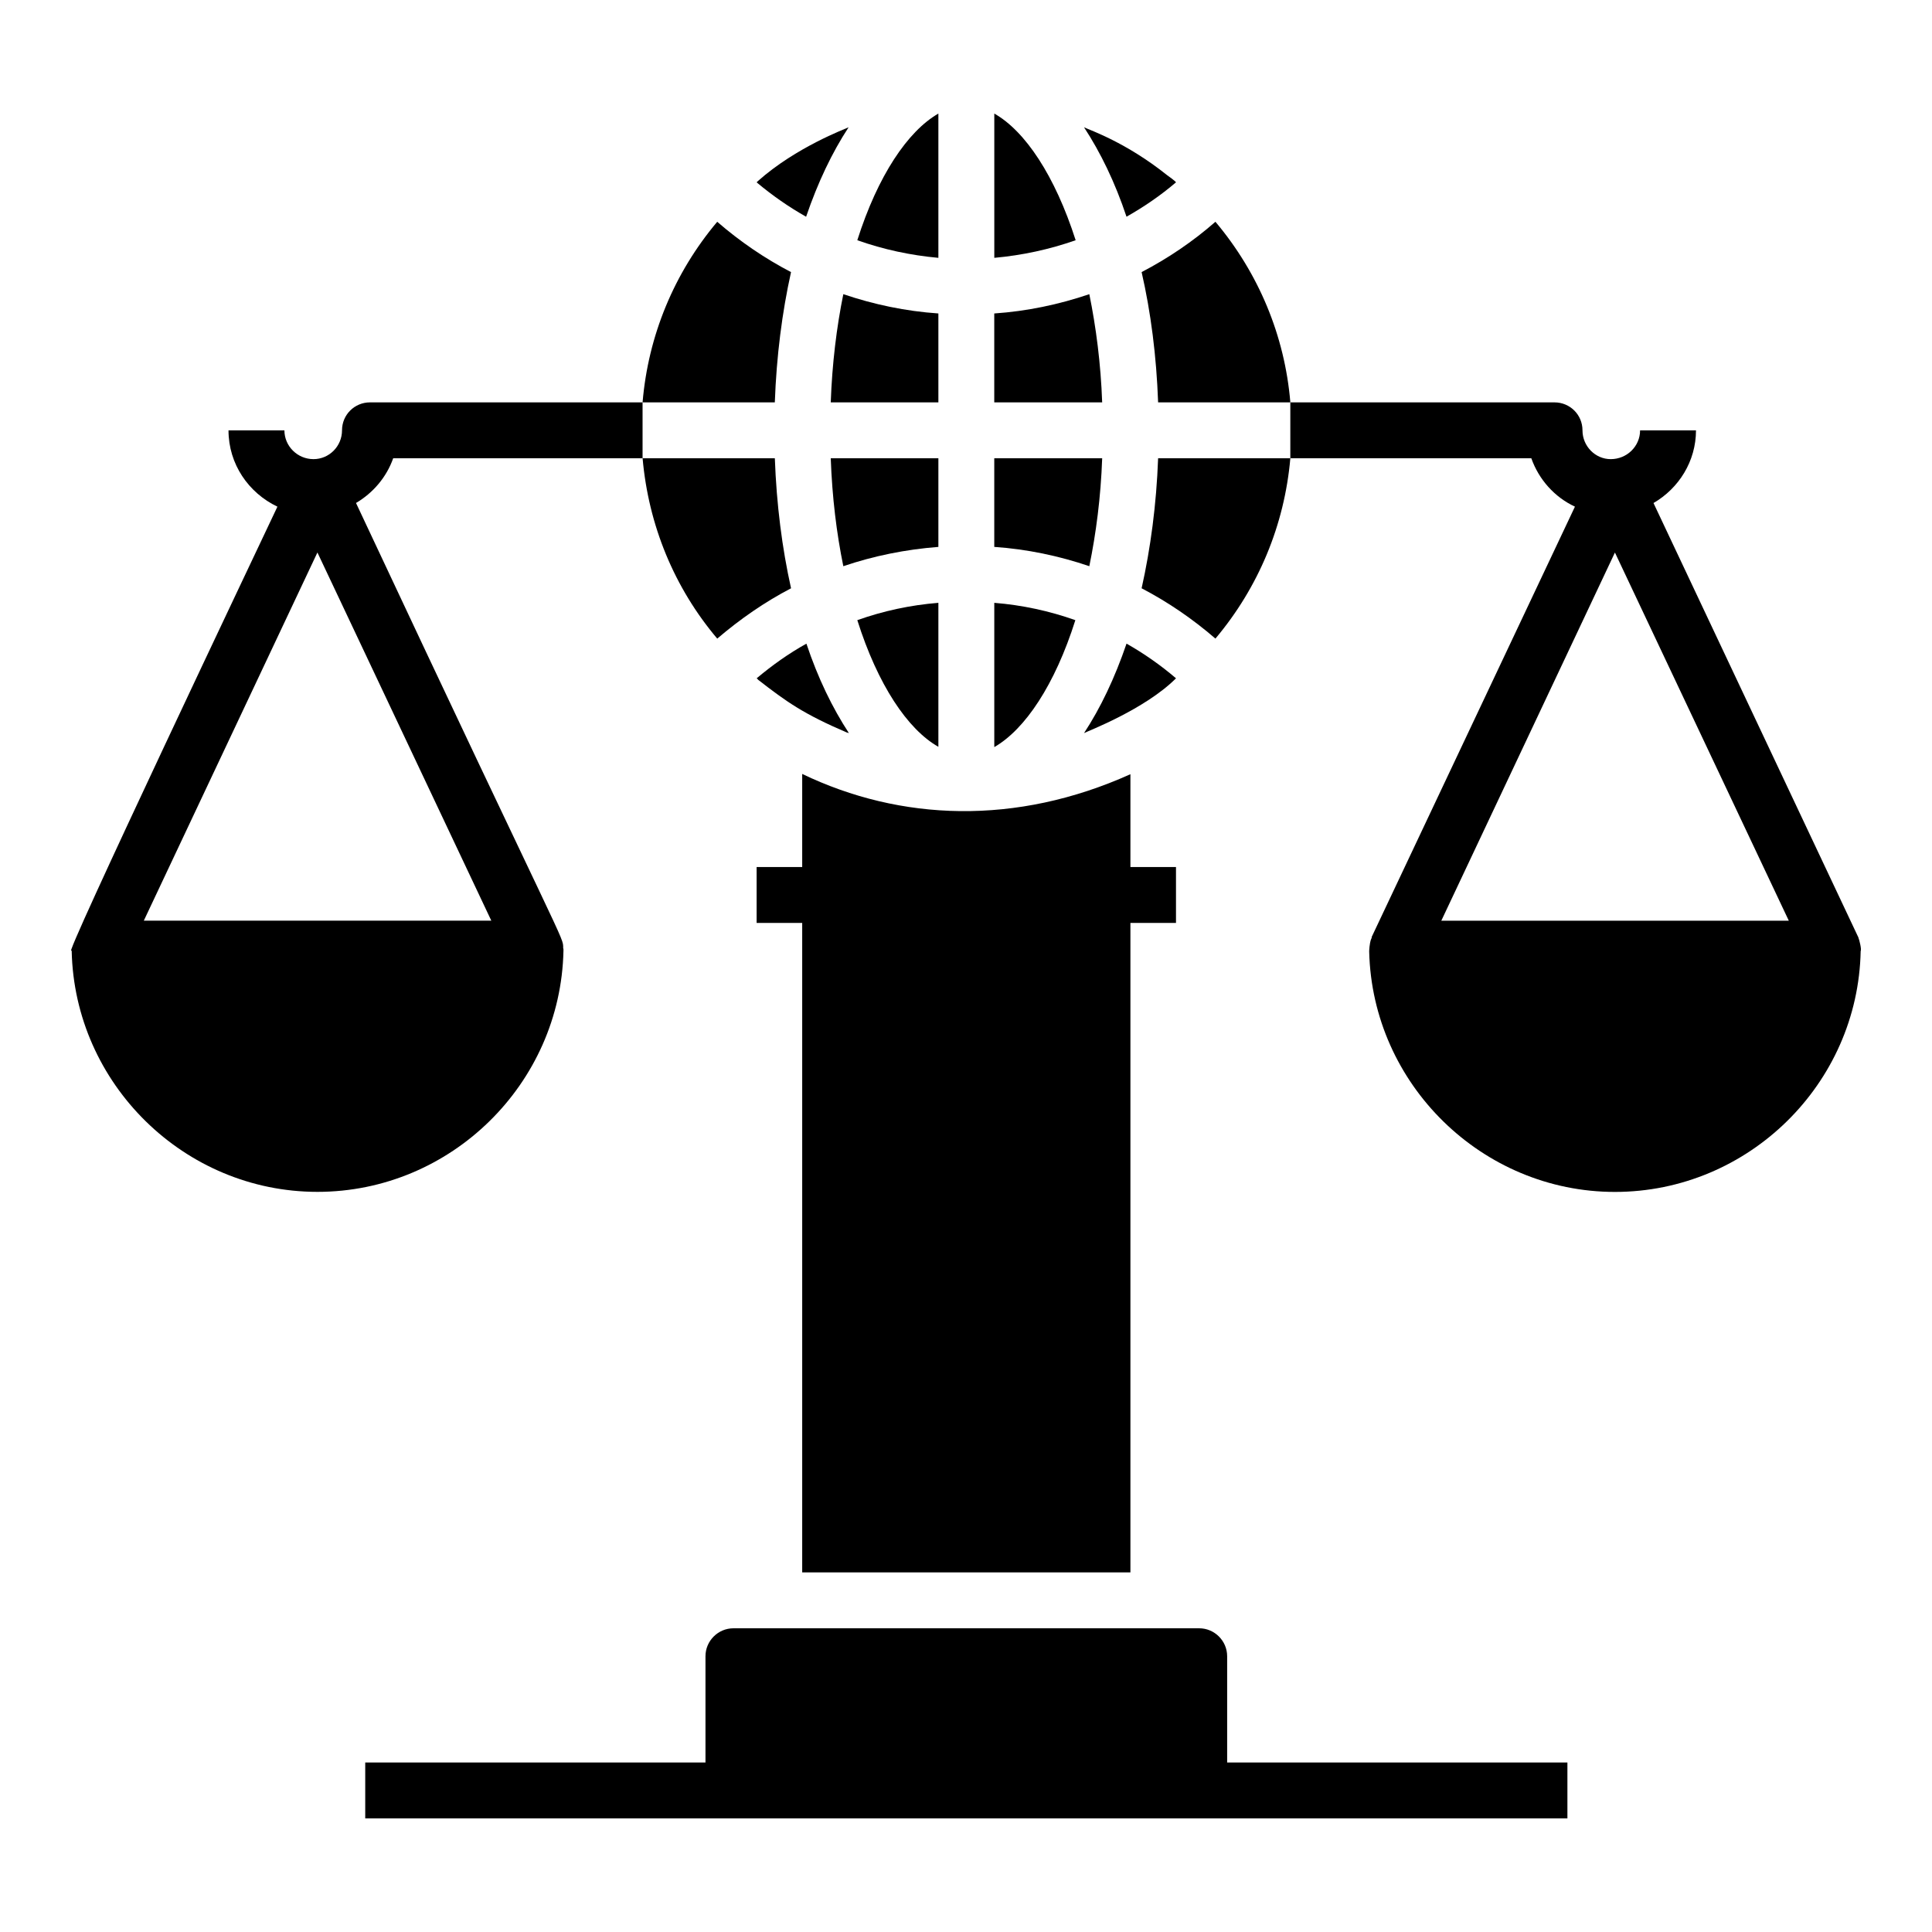
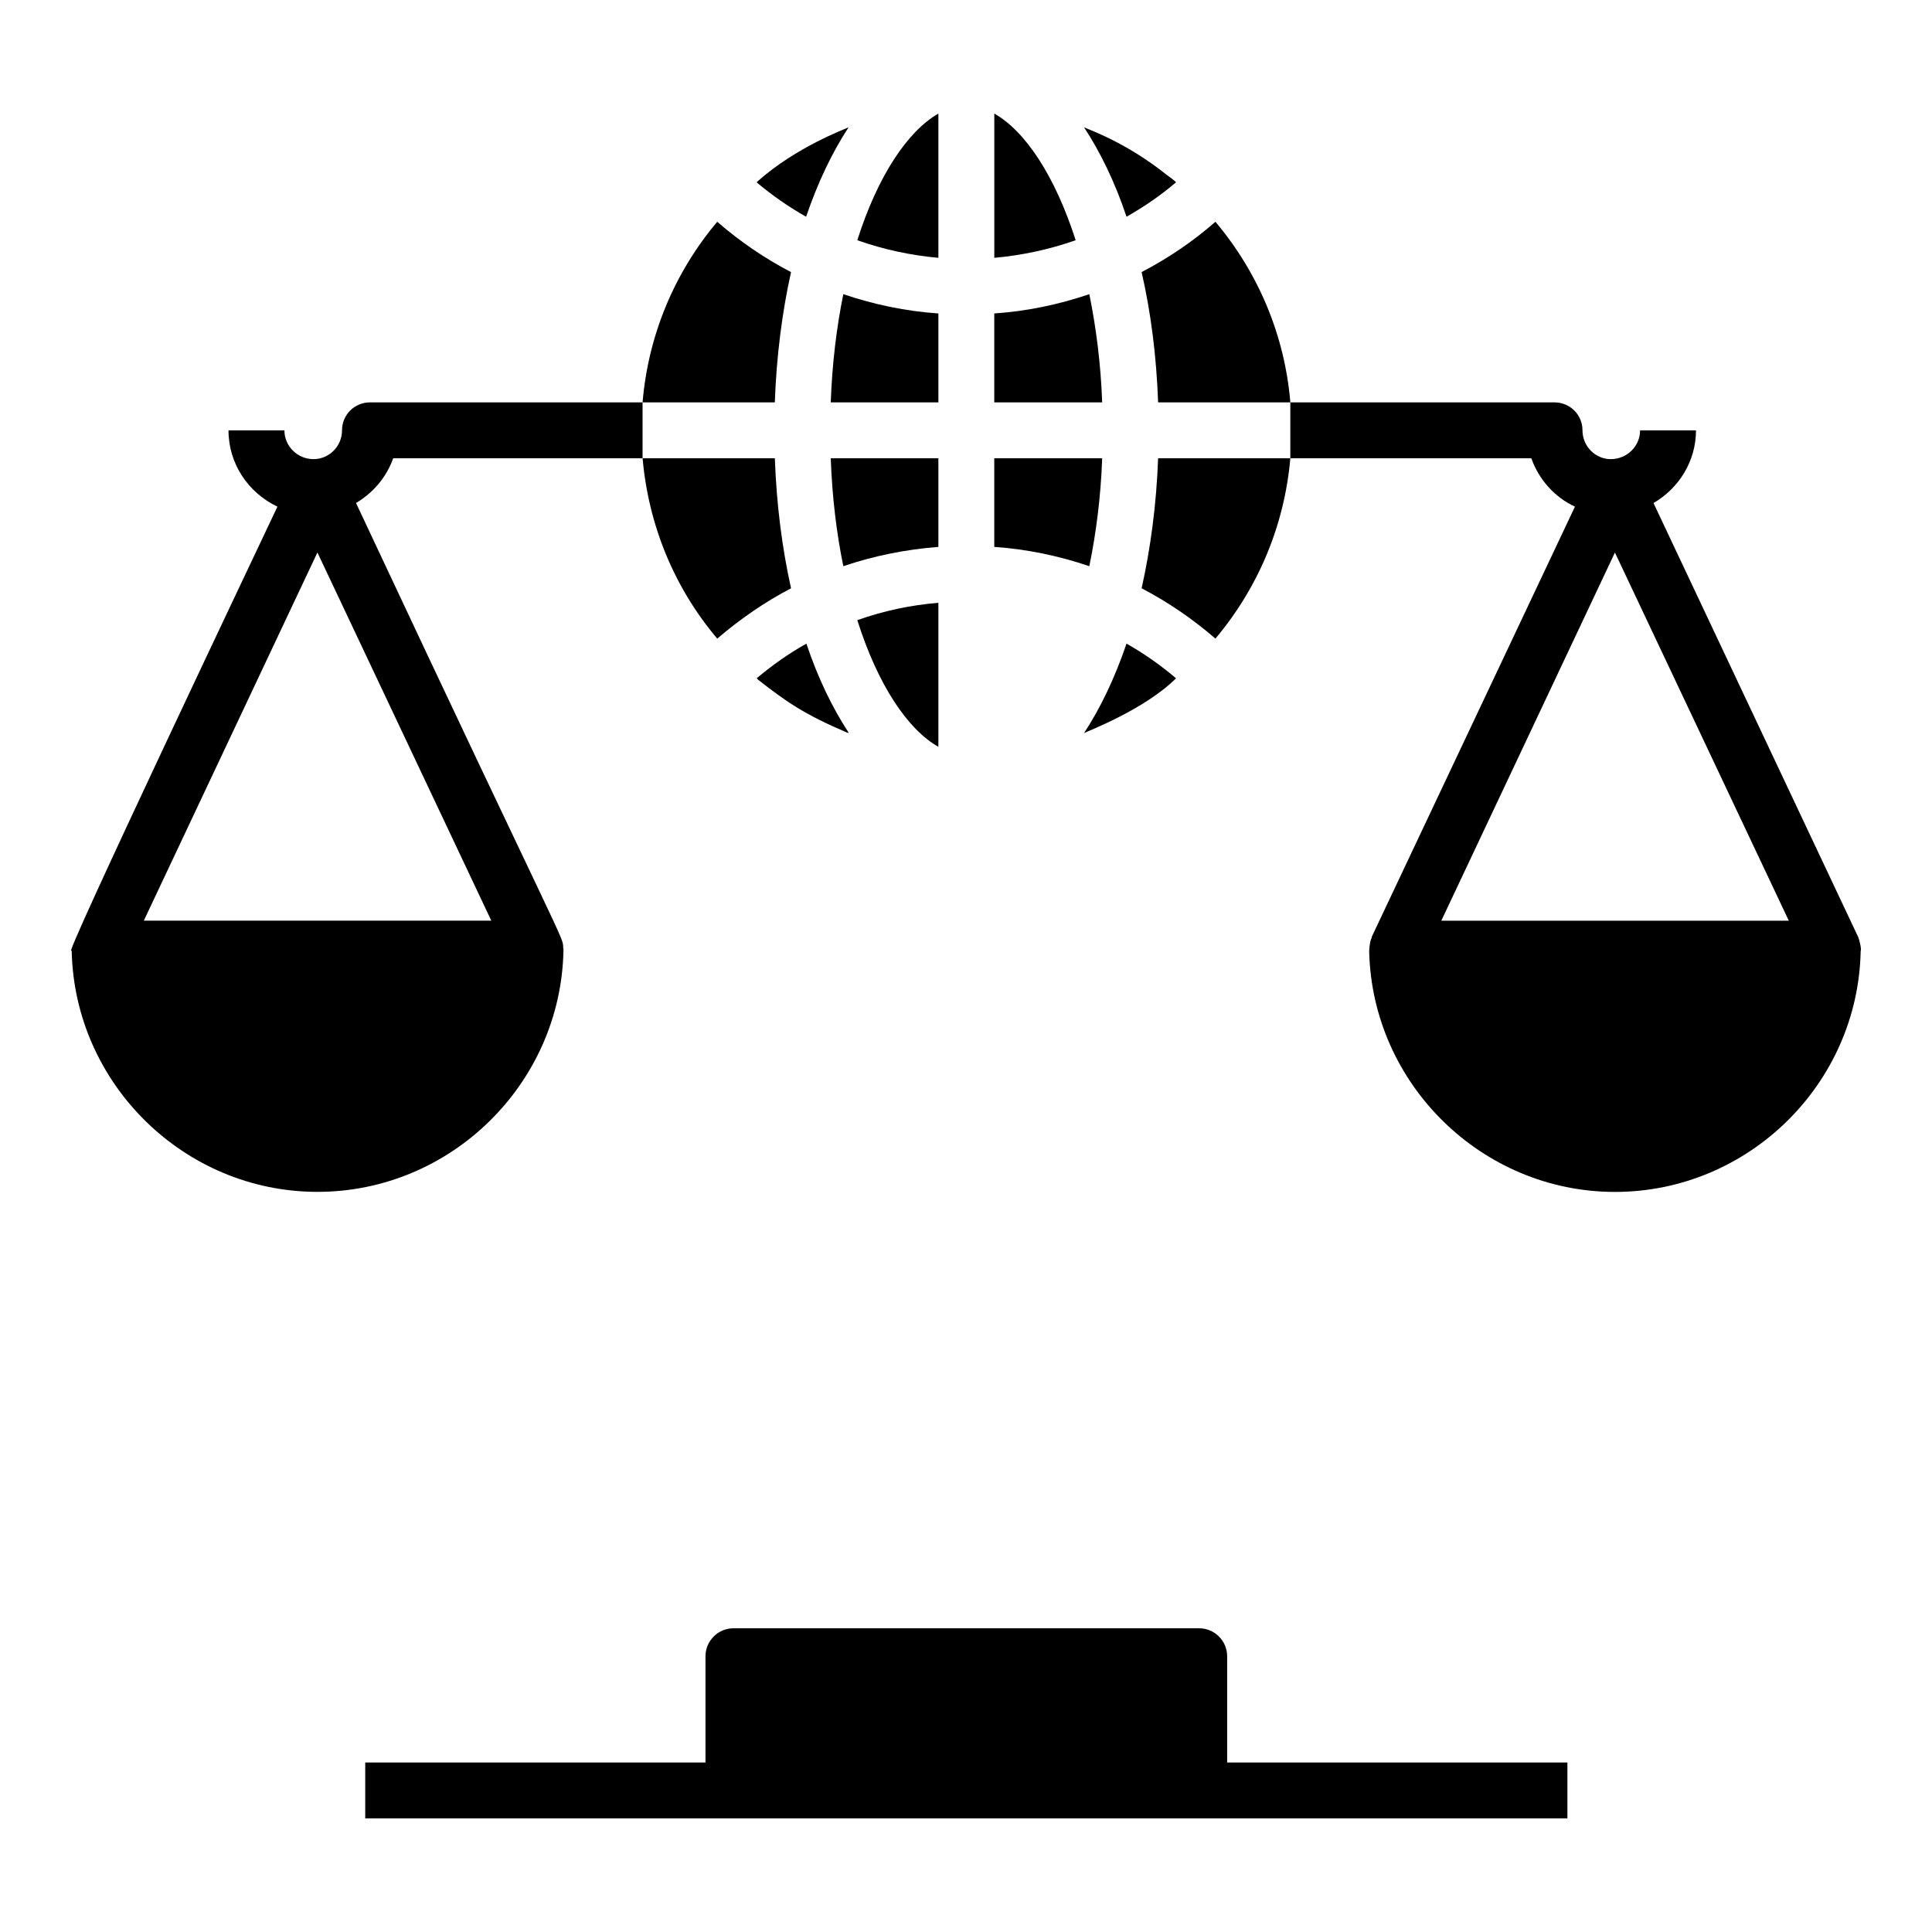
<svg xmlns="http://www.w3.org/2000/svg" fill="#000000" width="800px" height="800px" version="1.1" viewBox="144 144 512 512">
  <g>
    <path d="m559.38 611.08v14.816h-318.59v-14.816h90.168v-28.156c0-4.074 3.336-7.41 7.41-7.41h123.43c4.074 0 7.41 3.336 7.41 7.41v28.156z" />
    <path d="m466.1 202.77c-6 5.262-12.594 9.707-19.559 13.336 2.445 10.668 3.926 22.227 4.371 34.527h35.043c-1.48-17.711-8.445-34.305-19.855-47.863z" />
    <path d="m636.5 392.52c0-0.074 0-0.148-0.074-0.223l-54.234-114.99c6.668-3.852 11.262-11.039 11.262-19.262h-14.816c0 4.223-3.481 7.633-7.781 7.633-4.074 0-7.484-3.41-7.484-7.633 0-4.148-3.336-7.41-7.41-7.41h-70.016v14.816h63.867c2 5.633 6.148 10.297 11.559 12.816l-53.859 114.03v0.223c-0.074 0.148-0.148 0.371-0.223 0.52-0.371 1.184-0.445 2.816-0.445 3.113 0.816 35.191 29.934 63.719 65.125 63.719 35.34 0 64.457-28.598 65.125-63.867 0.297-0.297-0.371-3.039-0.594-3.484zm-110.54-4.519 46.012-97.574 46.082 97.574z" />
-     <path d="m455.65 373.77v14.816h-12.078v172.11l-86.98 0.004v-172.11h-12.078v-14.816h12.078v-24.672c26.055 12.523 56.668 13.719 86.98 0.074v24.598z" />
    <path d="m248.2 265.45h66.086v-14.816h-72.238c-4.074 0-7.41 3.262-7.41 7.41 0 4.223-3.406 7.633-7.559 7.633-4.223 0-7.707-3.41-7.707-7.633h-14.816c0 8.965 5.336 16.598 12.965 20.227-3.773 7.996-58.156 122.46-54.523 117.57v0.148c0.742 35.266 29.859 63.867 65.125 63.867 35.34 0 64.457-28.598 65.199-63.867v-0.148-0.297c0-0.148-0.074-0.223-0.074-0.297 0-3.188 1.184 1.629-54.902-117.95 4.519-2.664 8.074-6.816 9.855-11.852zm26.004 122.54h-92.094l46.008-97.574z" />
    <path d="m392.68 174.1c-8.148 4.668-16.078 16.523-21.484 33.562 6.891 2.445 14.078 4 21.484 4.668z" />
-     <path d="m428.98 308.35c-6.891-2.445-14.078-4-21.484-4.594v38.23c8.148-4.664 16.074-16.52 21.484-33.637z" />
    <path d="m392.68 265.45h-28.523c0.371 10.371 1.555 19.93 3.332 28.598 8.074-2.742 16.523-4.445 25.191-5.113z" />
    <path d="m407.5 174.1v38.23c7.41-0.668 14.594-2.223 21.559-4.668-5.484-17.113-13.41-28.969-21.559-33.562z" />
    <path d="m432.68 221.96c-8.074 2.742-16.523 4.519-25.191 5.113v23.559h28.598c-0.367-10.297-1.625-19.93-3.406-28.672z" />
    <path d="m436.09 265.45h-28.598v23.484c8.668 0.594 17.113 2.371 25.191 5.113 1.777-8.668 3.035-18.227 3.406-28.598z" />
    <path d="m392.68 341.91v-38.156c-7.41 0.594-14.598 2.148-21.484 4.594 5.406 17.113 13.336 28.969 21.484 33.562z" />
    <path d="m455.65 192.32c-0.168-0.332-1.984-1.645-2.297-1.852-11.027-8.82-20.477-11.945-22.078-12.742 4.371 6.668 8.223 14.594 11.262 23.707 4.594-2.594 9.039-5.629 13.113-9.113z" />
    <path d="m431.28 338.28c0.742-0.441 16.078-6.227 24.375-14.523-4.074-3.481-8.52-6.594-13.113-9.188-3.113 9.117-6.891 17.043-11.262 23.711z" />
    <path d="m446.54 299.9c6.965 3.629 13.559 8.148 19.559 13.336 11.41-13.559 18.301-30.082 19.855-47.789h-35.043c-0.445 12.227-2 23.859-4.371 34.453z" />
    <path d="m349.34 265.45h-35.043c1.555 17.707 8.371 34.305 19.781 47.789 6.074-5.188 12.594-9.707 19.559-13.336-2.371-10.598-3.856-22.23-4.297-34.453z" />
    <path d="m392.68 227.07c-8.668-0.594-17.113-2.371-25.191-5.113-1.777 8.742-2.965 18.375-3.332 28.672h28.523z" />
    <path d="m353.63 216.11c-6.965-3.629-13.484-8.074-19.559-13.336-11.41 13.559-18.301 30.156-19.781 47.863h35.043c0.445-12.301 1.93-23.859 4.297-34.527z" />
    <path d="m344.52 323.76c0.148 0.074 0.297 0.223 0.371 0.371 7.582 5.894 12.059 9.074 23.559 14.004 0.148 0 0.297 0.074 0.52 0.148-4.371-6.668-8.223-14.598-11.262-23.707-4.668 2.59-9.039 5.699-13.188 9.184z" />
    <path d="m368.89 177.73c-0.816 0.406-13.91 5.25-24.004 14.227l-0.371 0.367c4.148 3.481 8.52 6.519 13.113 9.113 3.109-9.113 6.891-17.039 11.262-23.707z" />
  </g>
</svg>